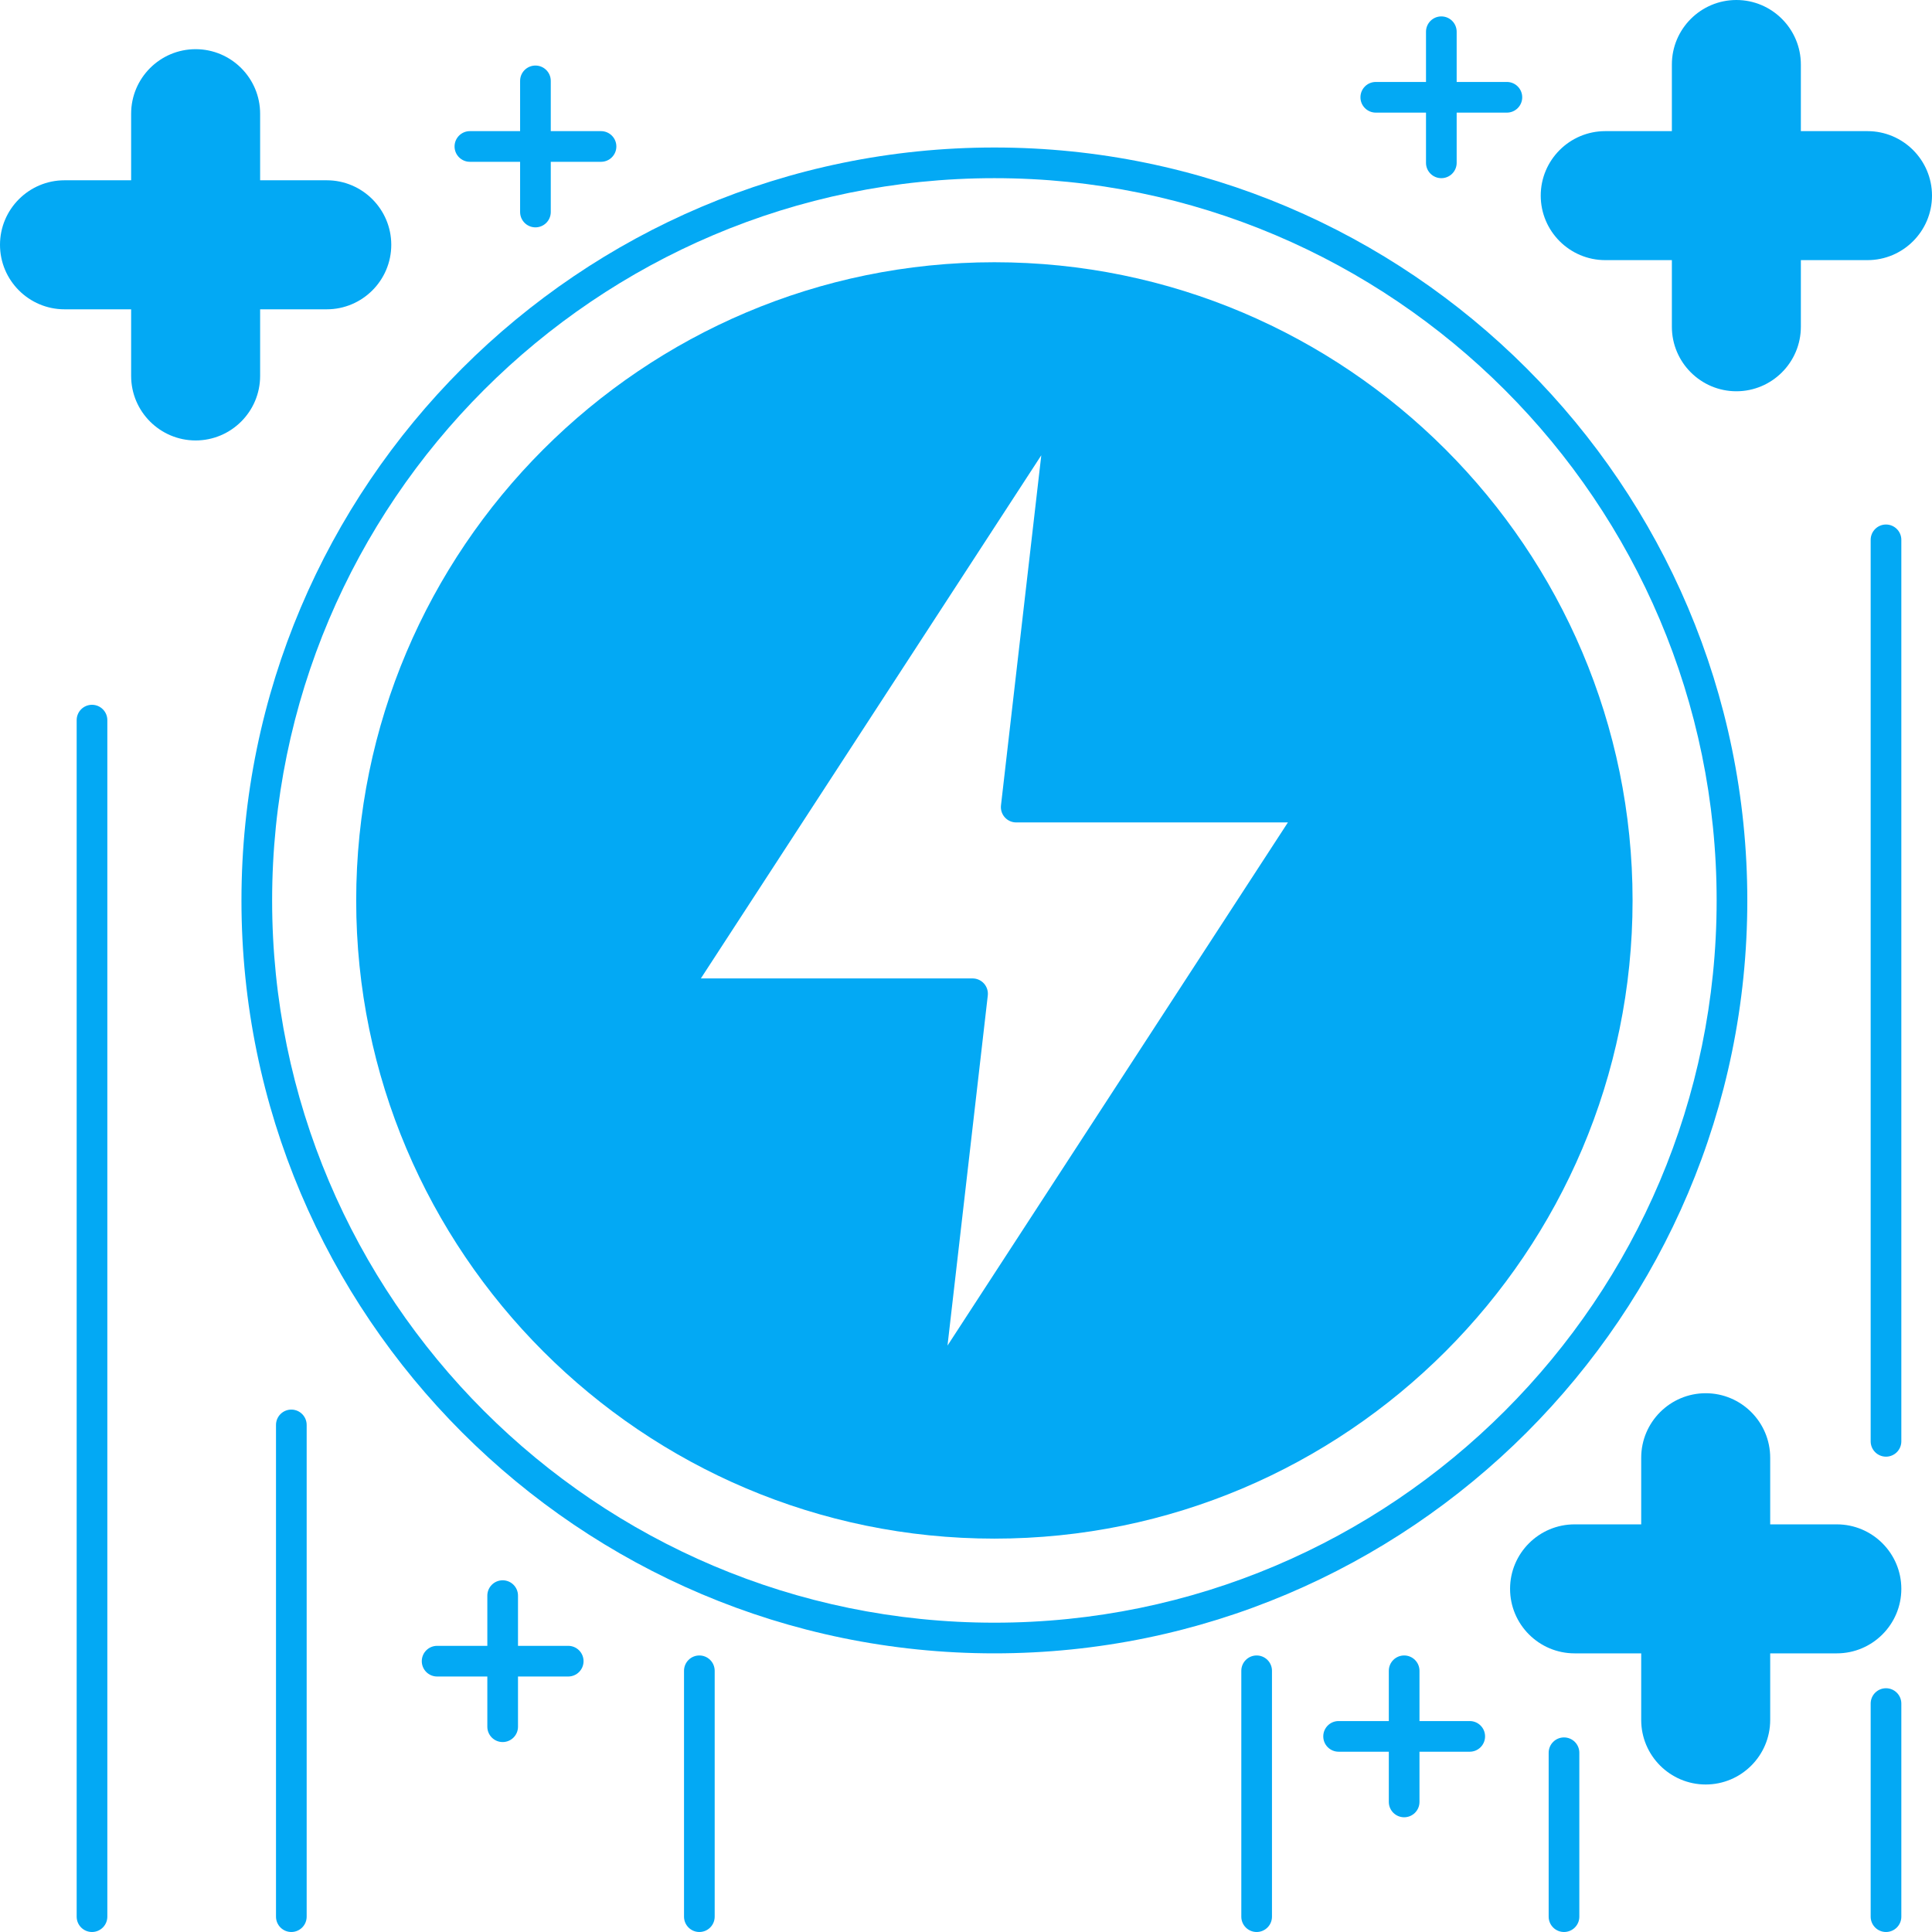
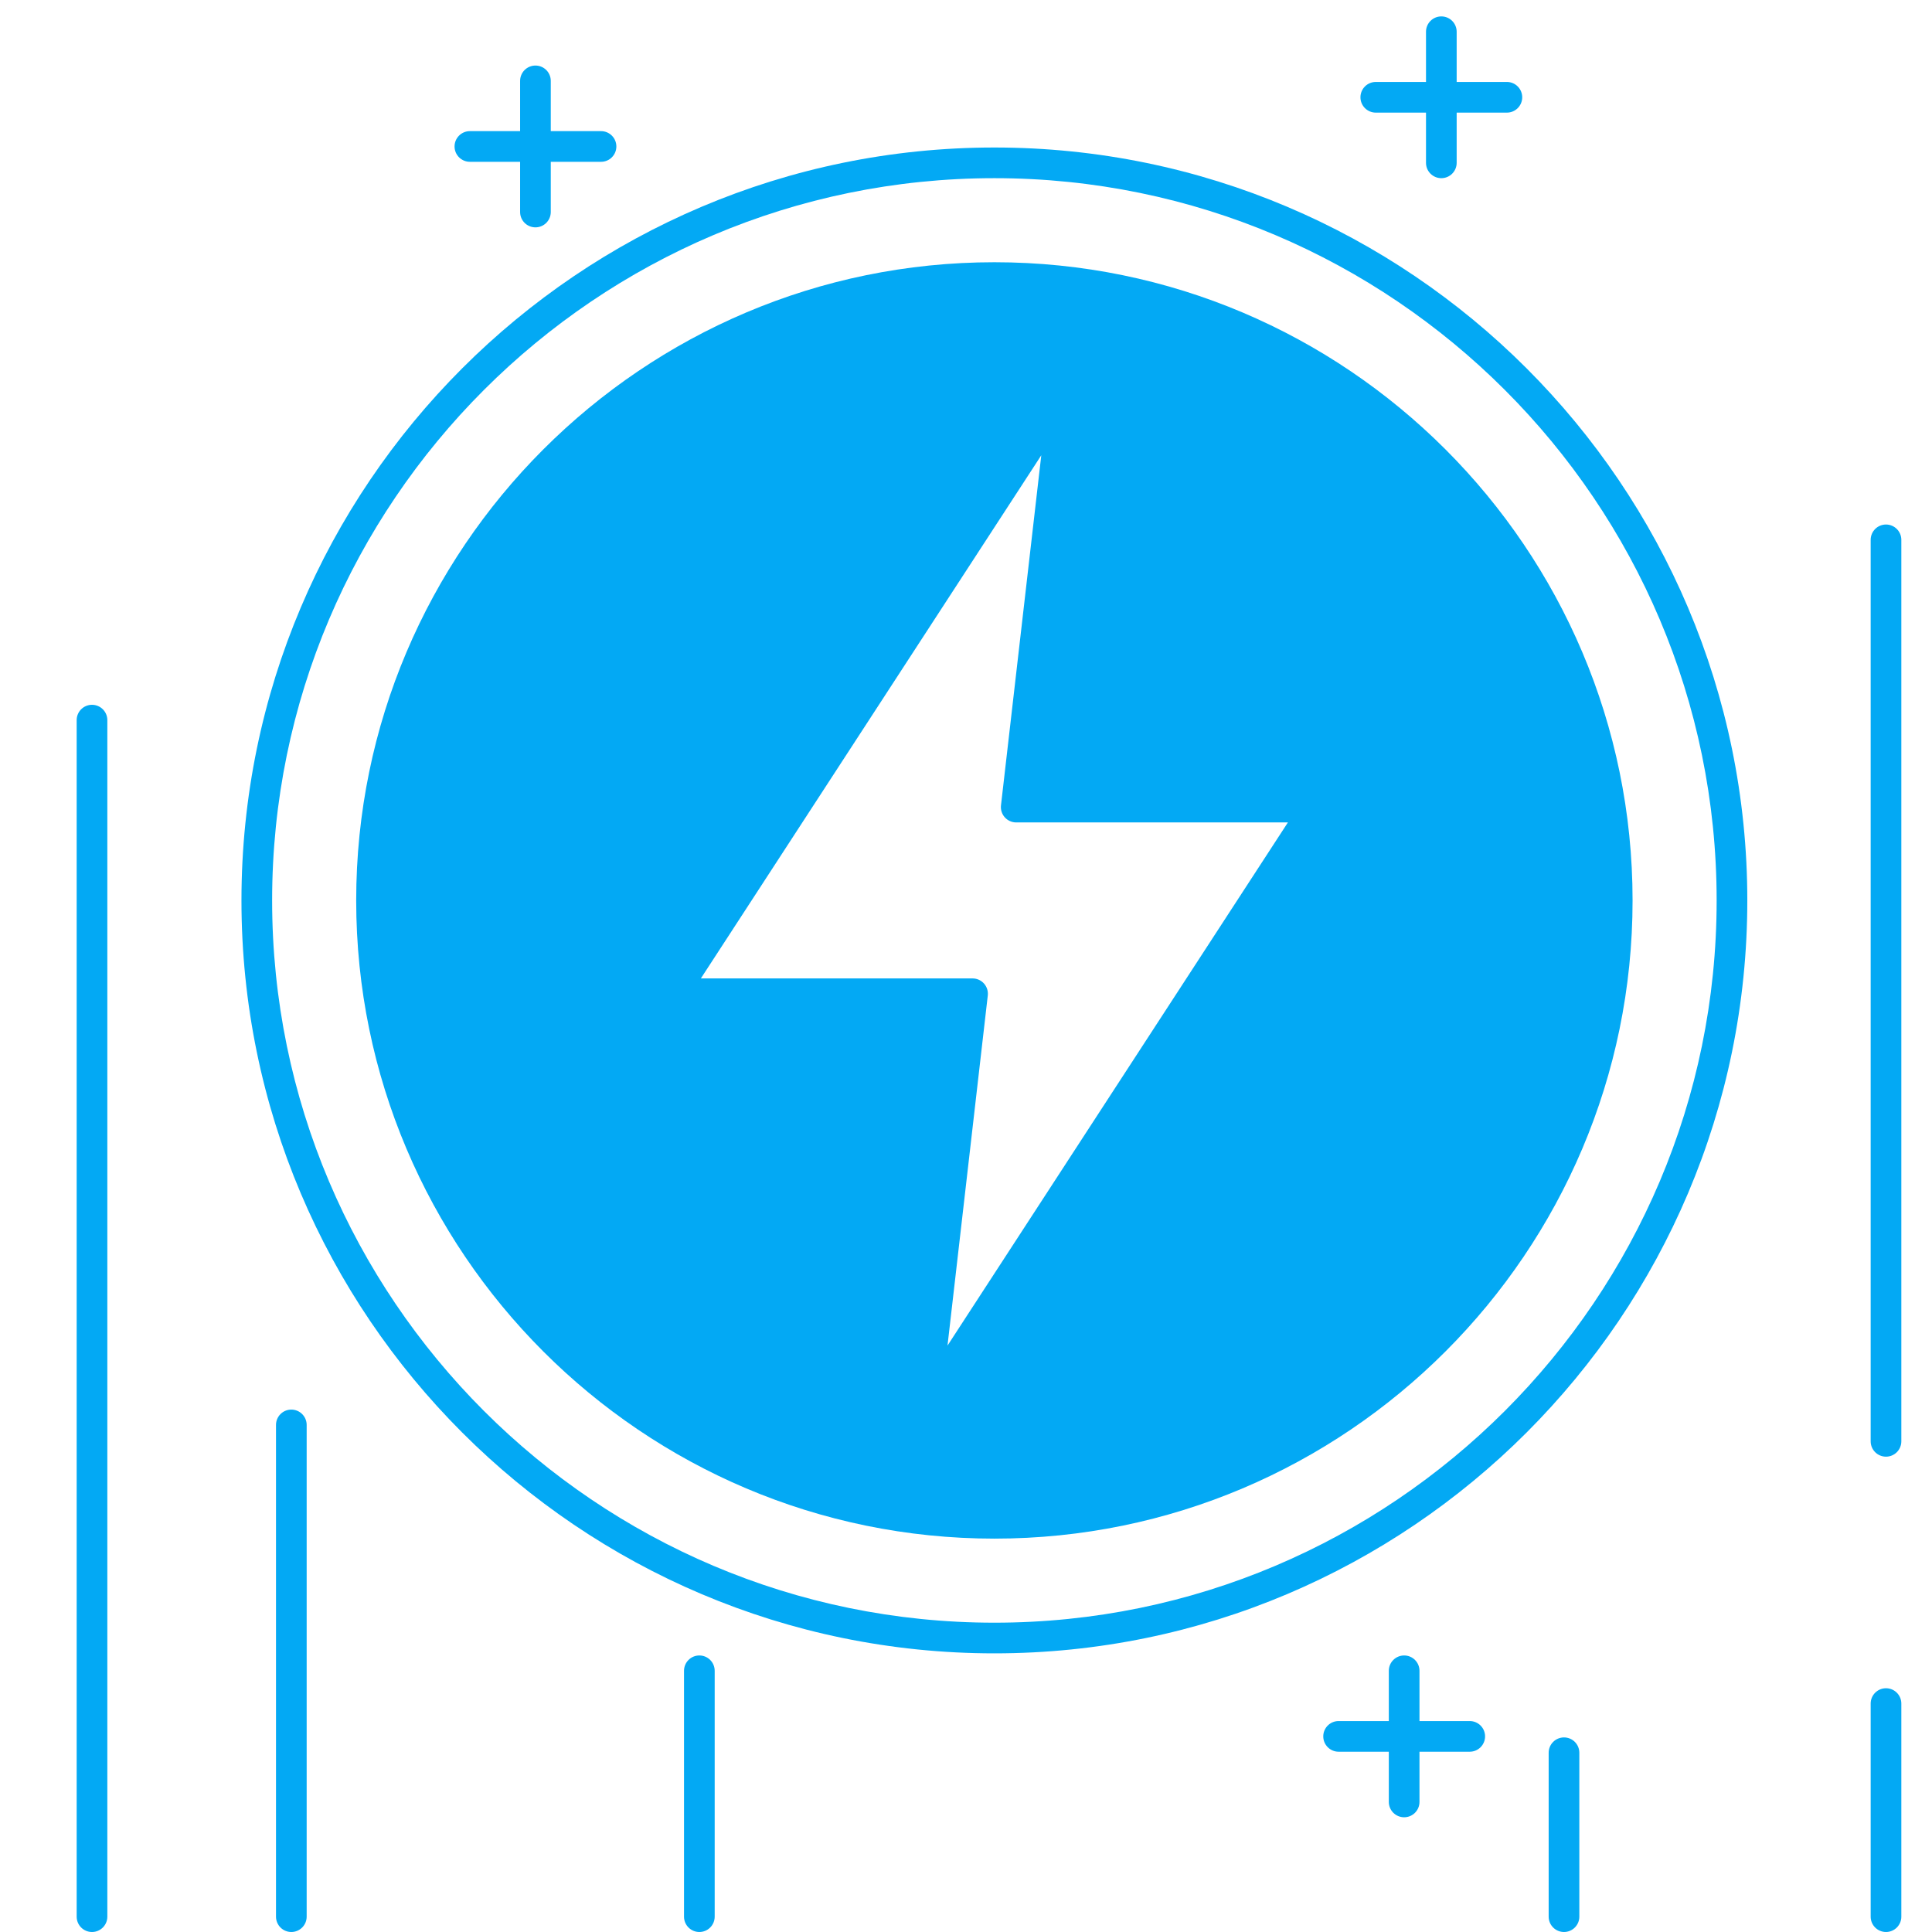
<svg xmlns="http://www.w3.org/2000/svg" width="504px" height="504px" viewBox="0 0 504 504" version="1.1">
  <title>power-upgrade</title>
  <g id="Page-1" stroke="none" stroke-width="1" fill="none" fill-rule="evenodd">
    <g id="power-upgrade" fill="#03A9F4" fill-rule="nonzero">
      <g id="Group">
        <path d="M455.82,234.9 C455.82,126.594 367.711,38.48 259.41,38.48 C151.103,38.48 62.99,126.594 62.99,234.9 C62.99,343.201 151.103,431.31 259.41,431.31 C367.711,431.31 455.82,343.201 455.82,234.9 Z M259.41,423.31 C155.514,423.31 70.99,338.789 70.99,234.9 C70.99,131.005 155.514,46.48 259.41,46.48 C363.3,46.48 447.82,131.005 447.82,234.9 C447.82,338.79 363.3,423.31 259.41,423.31 Z" id="Shape" />
        <path d="M259.41,68.41 C167.607,68.41 92.92,143.097 92.92,234.9 C92.92,326.697 167.608,401.38 259.41,401.38 C351.207,401.38 425.889,326.697 425.889,234.9 C425.889,143.097 351.207,68.41 259.41,68.41 Z M256.695,256.578 C255.936,255.727 254.85,255.24 253.71,255.24 L182.835,255.24 L271.642,118.768 L261.126,210.092 C260.995,211.225 261.355,212.36 262.114,213.211 C262.873,214.063 263.959,214.549 265.099,214.549 L335.974,214.549 L247.175,351.022 L257.683,259.696 C257.814,258.564 257.455,257.43 256.695,256.578 Z" id="Shape" />
-         <path d="M67.86,80.69 L85.24,80.69 C94.52,80.69 102.07,73.14 102.07,63.86 C102.07,54.58 94.52,47.03 85.24,47.03 L67.86,47.03 L67.86,29.66 C67.86,20.38 60.31,12.83 51.03,12.83 C41.756,12.83 34.21,20.38 34.21,29.66 L34.21,47.03 L16.83,47.03 C7.55,47.03 0,54.58 0,63.86 C0,73.14 7.55,80.69 16.83,80.69 L34.21,80.69 L34.21,98.07 C34.21,107.35 41.756,114.9 51.03,114.9 C60.31,114.9 67.86,107.35 67.86,98.07 L67.86,80.69 Z" id="Path" />
        <path d="M122.58,42.21 L135.68,42.21 L135.68,55.31 C135.68,57.519 137.471,59.31 139.68,59.31 C141.889,59.31 143.68,57.519 143.68,55.31 L143.68,42.21 L156.79,42.21 C158.999,42.21 160.79,40.419 160.79,38.21 C160.79,36.001 158.999,34.21 156.79,34.21 L143.68,34.21 L143.68,21.1 C143.68,18.891 141.889,17.1 139.68,17.1 C137.471,17.1 135.68,18.891 135.68,21.1 L135.68,34.21 L122.58,34.21 C120.371,34.21 118.58,36.001 118.58,38.21 C118.58,40.419 120.371,42.21 122.58,42.21 Z" id="Path" />
-         <path d="M487.17,34.21 L469.79,34.21 L469.79,16.83 C469.79,7.55 462.244,0 452.97,0 C443.69,0 436.14,7.55 436.14,16.83 L436.14,34.21 L418.76,34.21 C409.48,34.21 401.93,41.755 401.93,51.03 C401.93,60.31 409.48,67.86 418.76,67.86 L436.14,67.86 L436.14,85.24 C436.14,94.52 443.69,102.07 452.97,102.07 C462.244,102.07 469.79,94.52 469.79,85.24 L469.79,67.86 L487.17,67.86 C496.45,67.86 504,60.31 504,51.03 C504,41.755 496.45,34.21 487.17,34.21 Z" id="Path" />
        <path d="M358.9,29.38 L372,29.38 L372,42.48 C372,44.689 373.791,46.48 376,46.48 C378.209,46.48 380,44.689 380,42.48 L380,29.38 L393.1,29.38 C395.309,29.38 397.1,27.589 397.1,25.38 C397.1,23.171 395.309,21.38 393.1,21.38 L380,21.38 L380,8.28 C380,6.071 378.209,4.28 376,4.28 C373.791,4.28 372,6.071 372,8.28 L372,21.38 L358.9,21.38 C356.691,21.38 354.9,23.171 354.9,25.38 C354.9,27.589 356.691,29.38 358.9,29.38 Z" id="Path" />
        <path d="M24,183.86 C21.791,183.86 20,185.651 20,187.86 L20,500 C20,502.209 21.791,504 24,504 C26.209,504 28,502.209 28,500 L28,187.86 C28,185.651 26.209,183.86 24,183.86 Z" id="Path" />
        <path d="M76,367.72 C73.791,367.72 72,369.511 72,371.72 L72,500 C72,502.209 73.791,504 76,504 C78.209,504 80,502.209 80,500 L80,371.72 C80,369.511 78.209,367.72 76,367.72 Z" id="Path" />
        <path d="M182.44,431.86 C180.231,431.86 178.44,433.651 178.44,435.86 L178.44,500 C178.44,502.209 180.231,504 182.44,504 C184.649,504 186.44,502.209 186.44,500 L186.44,435.86 C186.44,433.651 184.649,431.86 182.44,431.86 Z" id="Path" />
-         <path d="M327.82,431.86 C325.611,431.86 323.82,433.651 323.82,435.86 L323.82,500 C323.82,502.209 325.611,504 327.82,504 C330.029,504 331.82,502.209 331.82,500 L331.82,435.86 C331.82,433.651 330.029,431.86 327.82,431.86 Z" id="Path" />
-         <path d="M148.23,429.35 L135.13,429.35 L135.13,416.25 C135.13,414.041 133.339,412.25 131.13,412.25 C128.921,412.25 127.13,414.041 127.13,416.25 L127.13,429.35 L114.03,429.35 C111.821,429.35 110.03,431.141 110.03,433.35 C110.03,435.559 111.821,437.35 114.03,437.35 L127.13,437.35 L127.13,450.45 C127.13,452.659 128.921,454.45 131.13,454.45 C133.339,454.45 135.13,452.659 135.13,450.45 L135.13,437.35 L148.231,437.35 C150.44,437.35 152.231,435.559 152.231,433.35 C152.231,431.141 150.439,429.35 148.23,429.35 Z" id="Path" />
        <path d="M492,136.83 C489.791,136.83 488,138.621 488,140.83 L488,376 C488,378.209 489.791,380 492,380 C494.209,380 496,378.209 496,376 L496,140.83 C496,138.621 494.209,136.83 492,136.83 Z" id="Path" />
-         <path d="M479.17,397.66 L461.79,397.66 L461.79,380.28 C461.79,371 454.244,363.45 444.97,363.45 C435.69,363.45 428.14,371 428.14,380.28 L428.14,397.66 L410.76,397.66 C401.48,397.66 393.93,405.205 393.93,414.48 C393.93,423.76 401.48,431.31 410.76,431.31 L428.14,431.31 L428.14,448.69 C428.14,457.97 435.69,465.52 444.97,465.52 C454.244,465.52 461.79,457.97 461.79,448.69 L461.79,431.31 L479.17,431.31 C488.45,431.31 496,423.76 496,414.48 C496,405.206 488.45,397.66 479.17,397.66 Z" id="Path" />
        <path d="M383.41,448.97 L370.3,448.97 L370.3,435.86 C370.3,433.651 368.509,431.86 366.3,431.86 C364.091,431.86 362.3,433.651 362.3,435.86 L362.3,448.97 L349.2,448.97 C346.991,448.97 345.2,450.761 345.2,452.97 C345.2,455.179 346.991,456.97 349.2,456.97 L362.3,456.97 L362.3,470.07 C362.3,472.279 364.091,474.07 366.3,474.07 C368.509,474.07 370.3,472.279 370.3,470.07 L370.3,456.97 L383.41,456.97 C385.619,456.97 387.41,455.179 387.41,452.97 C387.41,450.761 385.619,448.97 383.41,448.97 Z" id="Path" />
        <path d="M408,453.24 C405.791,453.24 404,455.031 404,457.24 L404,500 C404,502.209 405.791,504 408,504 C410.209,504 412,502.209 412,500 L412,457.24 C412,455.031 410.209,453.24 408,453.24 Z" id="Path" />
        <path d="M492,440.41 C489.791,440.41 488,442.201 488,444.41 L488,500 C488,502.209 489.791,504 492,504 C494.209,504 496,502.209 496,500 L496,444.41 C496,442.201 494.209,440.41 492,440.41 Z" id="Path" />
      </g>
    </g>
  </g>
</svg>